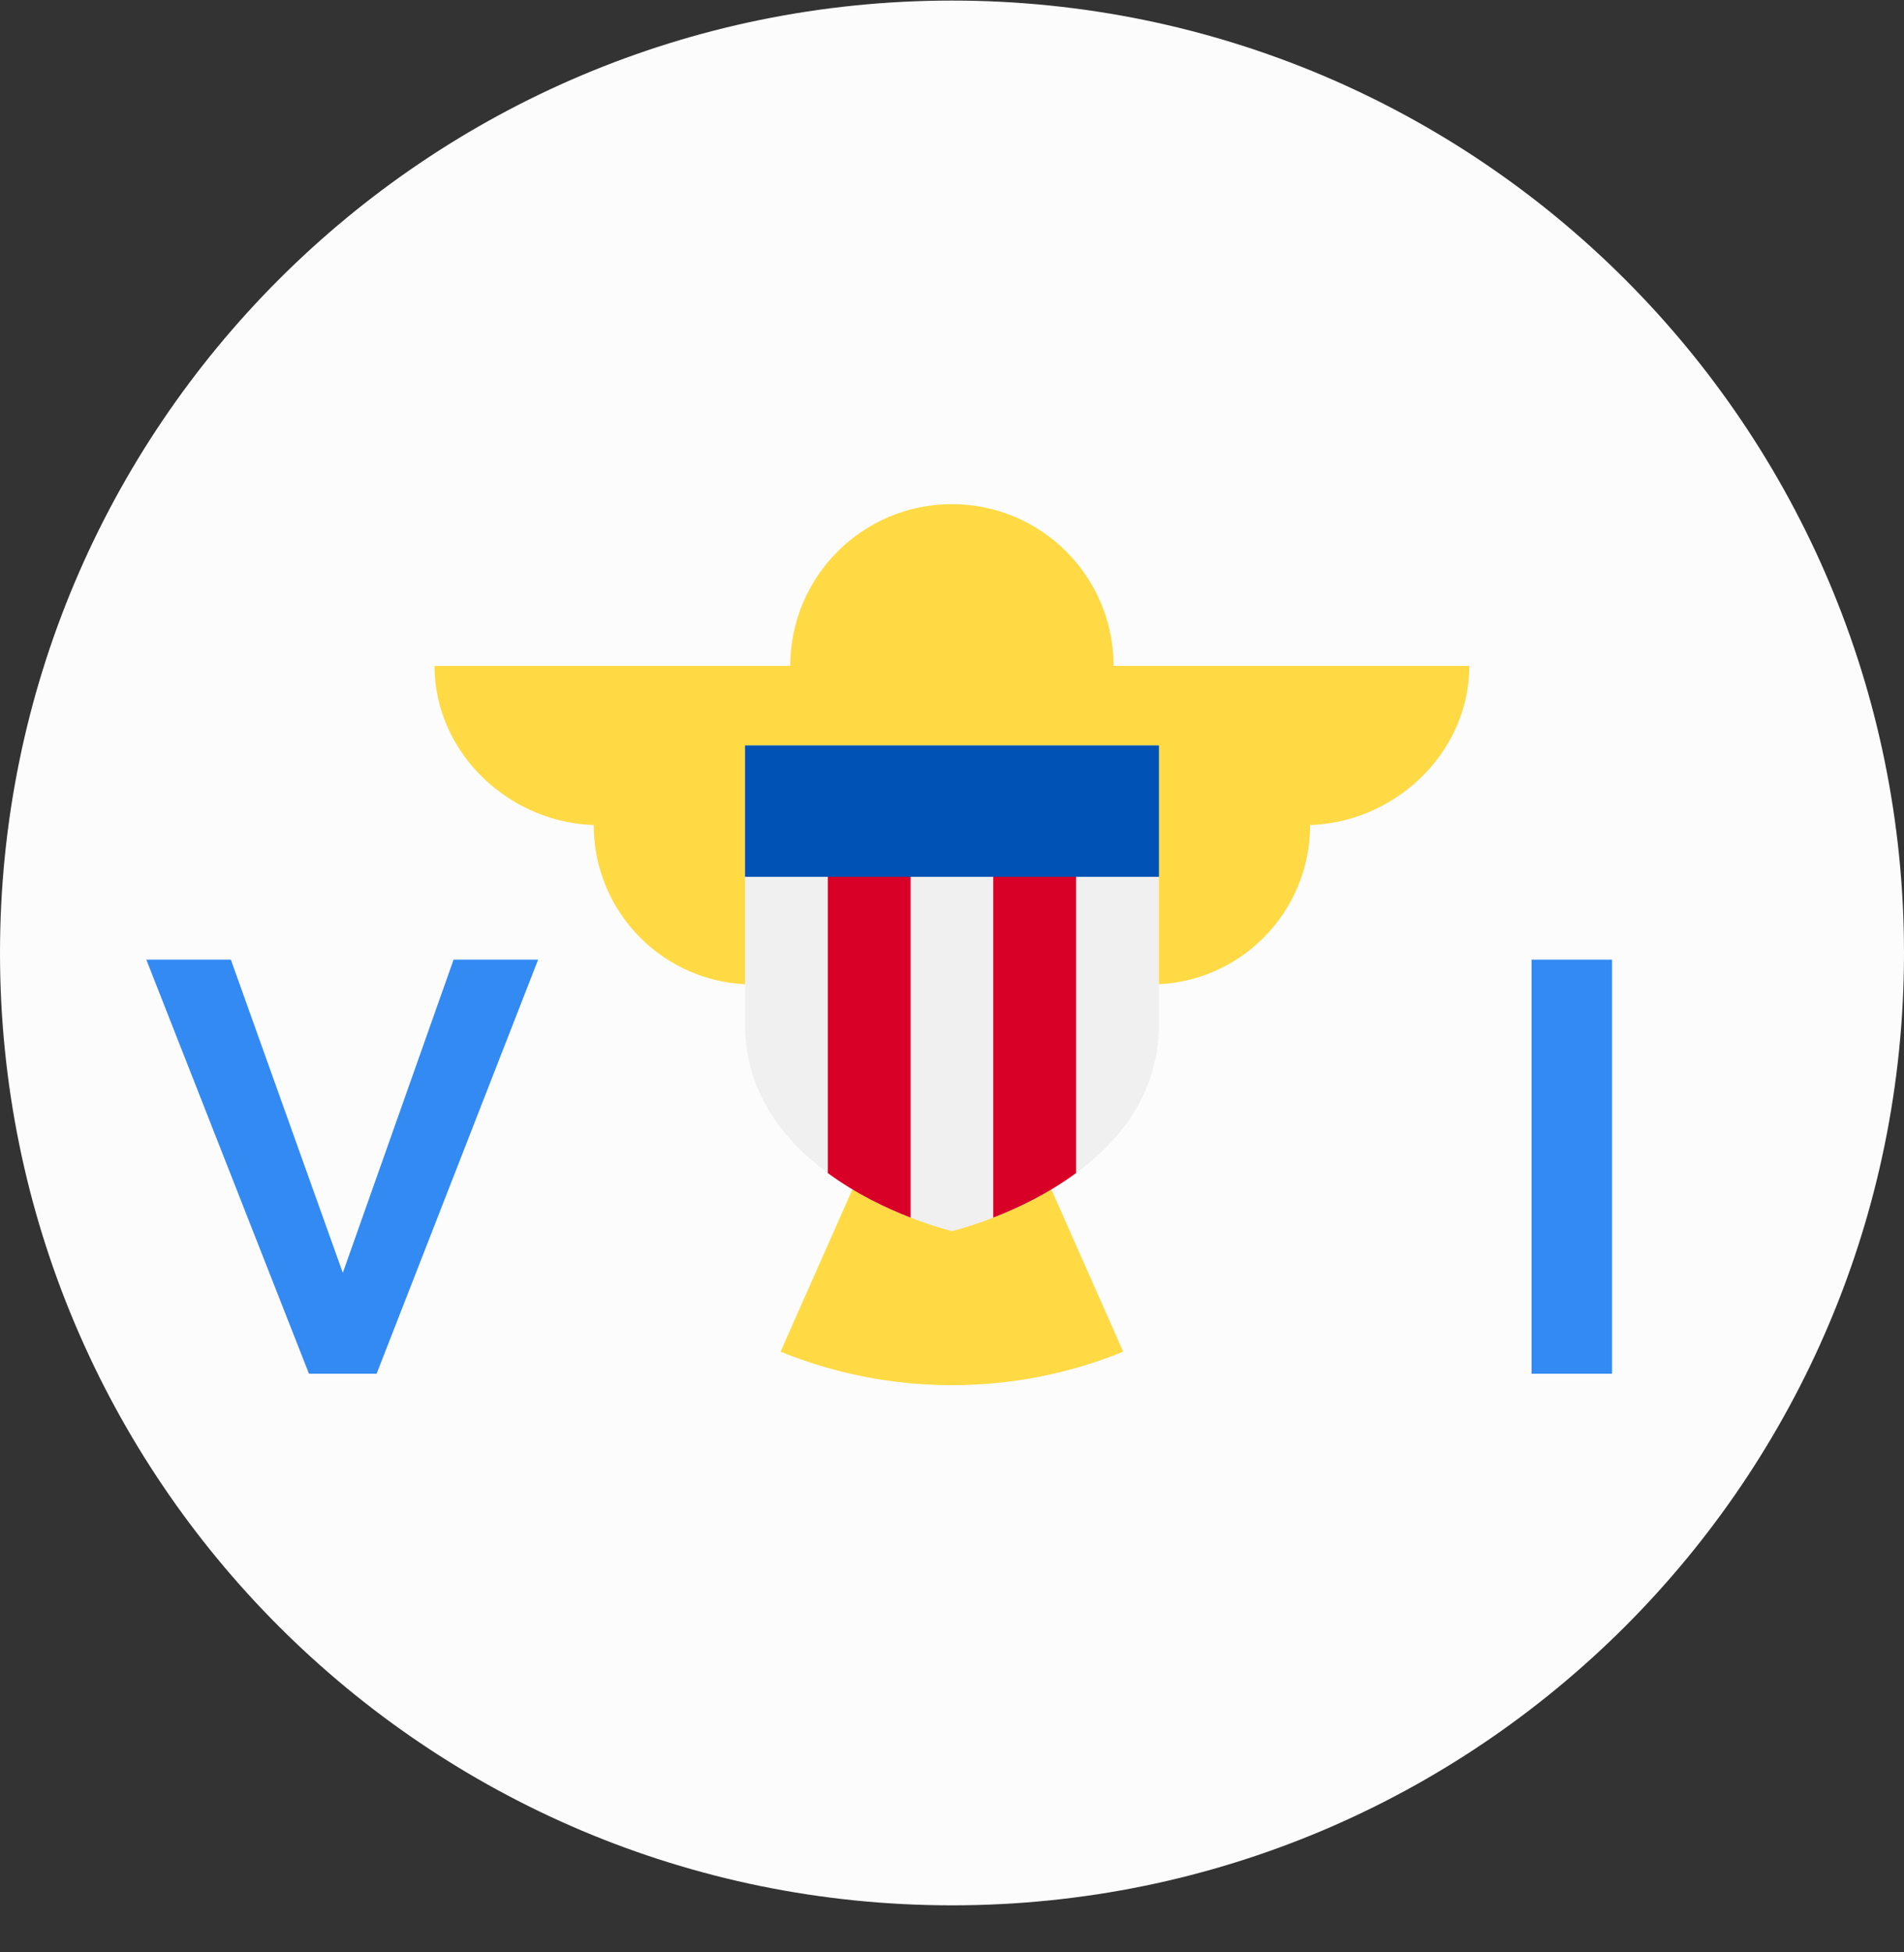
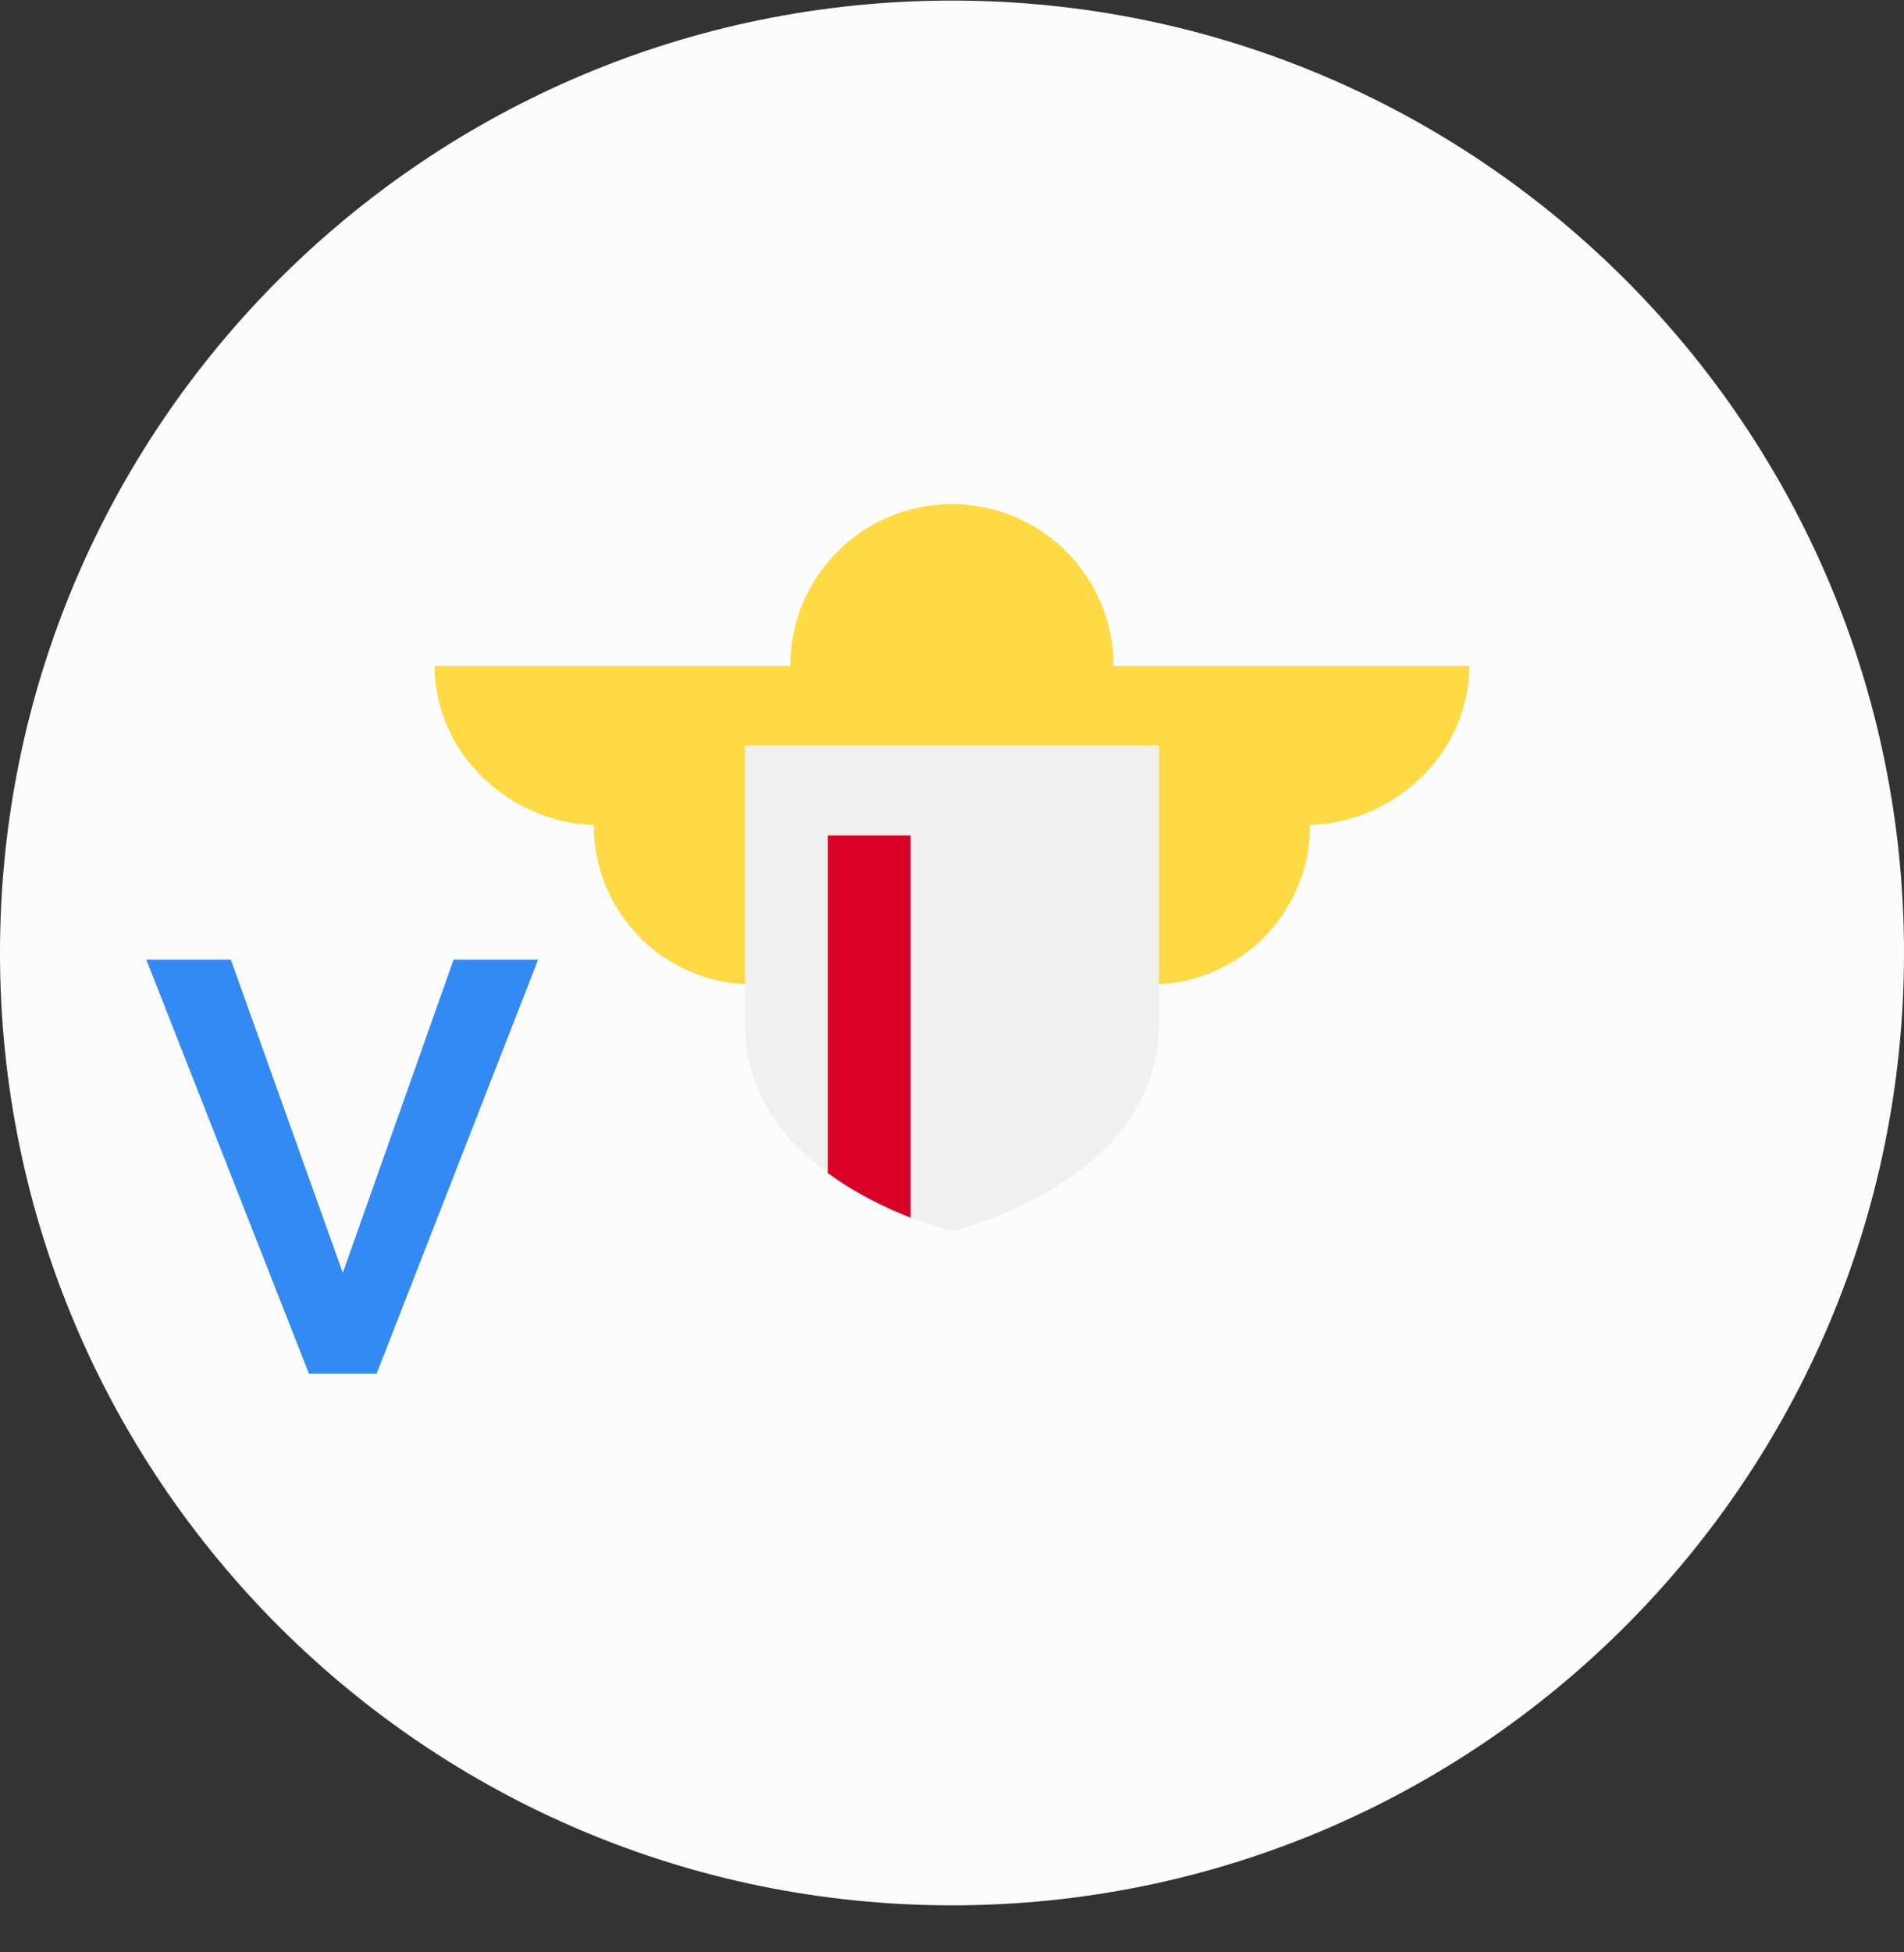
<svg xmlns="http://www.w3.org/2000/svg" width="40" height="41" viewBox="0 0 40 41" fill="none">
  <rect x="0" y="0" width="40" height="41" fill="#333333" stroke="none" />
  <g clip-path="url(#clip0_615_8937)">
    <path d="M20 40.012C31.046 40.012 40 31.057 40 20.012C40 8.966 31.046 0.012 20 0.012C8.954 0.012 0 8.966 0 20.012C0 31.057 8.954 40.012 20 40.012Z" fill="#FCFCFC" />
    <path d="M23.395 13.984C23.395 12.108 21.875 10.587 19.998 10.587C18.122 10.587 16.602 12.108 16.602 13.984H9.129C9.129 15.831 10.738 17.328 12.585 17.328H12.473C12.473 19.176 13.971 20.673 15.818 20.673C15.818 22.308 16.992 23.667 18.544 23.958L18.535 23.977H21.462L21.453 23.958C23.005 23.667 24.179 22.308 24.179 20.673C26.026 20.673 27.523 19.176 27.523 17.328H27.412C29.259 17.328 30.868 15.831 30.868 13.984H23.395Z" fill="#FFDA44" />
-     <path d="M18.505 23.631L16.398 28.386C17.51 28.837 18.724 29.089 19.998 29.089C21.271 29.089 22.486 28.838 23.597 28.386L21.491 23.631H18.505Z" fill="#FFDA44" />
-     <path d="M15.652 15.655V21.505C15.652 24.833 20 25.853 20 25.853C20 25.853 24.348 24.833 24.348 21.505V15.655H15.652Z" fill="#F0F0F0" />
+     <path d="M15.652 15.655V21.505C15.652 24.833 20 25.853 20 25.853C20 25.853 24.348 24.833 24.348 21.505V15.655Z" fill="#F0F0F0" />
    <path d="M4.85 20.153L7.202 26.73L9.529 20.153H11.305L7.912 28.848H6.491L3.074 20.153H4.85Z" fill="#338AF3" />
-     <path d="M32.176 28.848V20.153H33.866V28.848H32.176Z" fill="#338AF3" />
    <path d="M17.391 17.544V24.634C17.988 25.074 18.631 25.377 19.13 25.57V17.544H17.391Z" fill="#D80027" />
-     <path d="M22.606 17.544V24.634C22.009 25.074 21.366 25.377 20.867 25.57V17.544H22.606Z" fill="#D80027" />
-     <path d="M15.652 15.654H24.348V18.413H15.652V15.654Z" fill="#0052B4" />
  </g>
  <defs>
    <clipPath id="clip0_615_8937">
      <rect width="40" height="40" fill="white" transform="translate(0 0.012)" />
    </clipPath>
  </defs>
</svg>